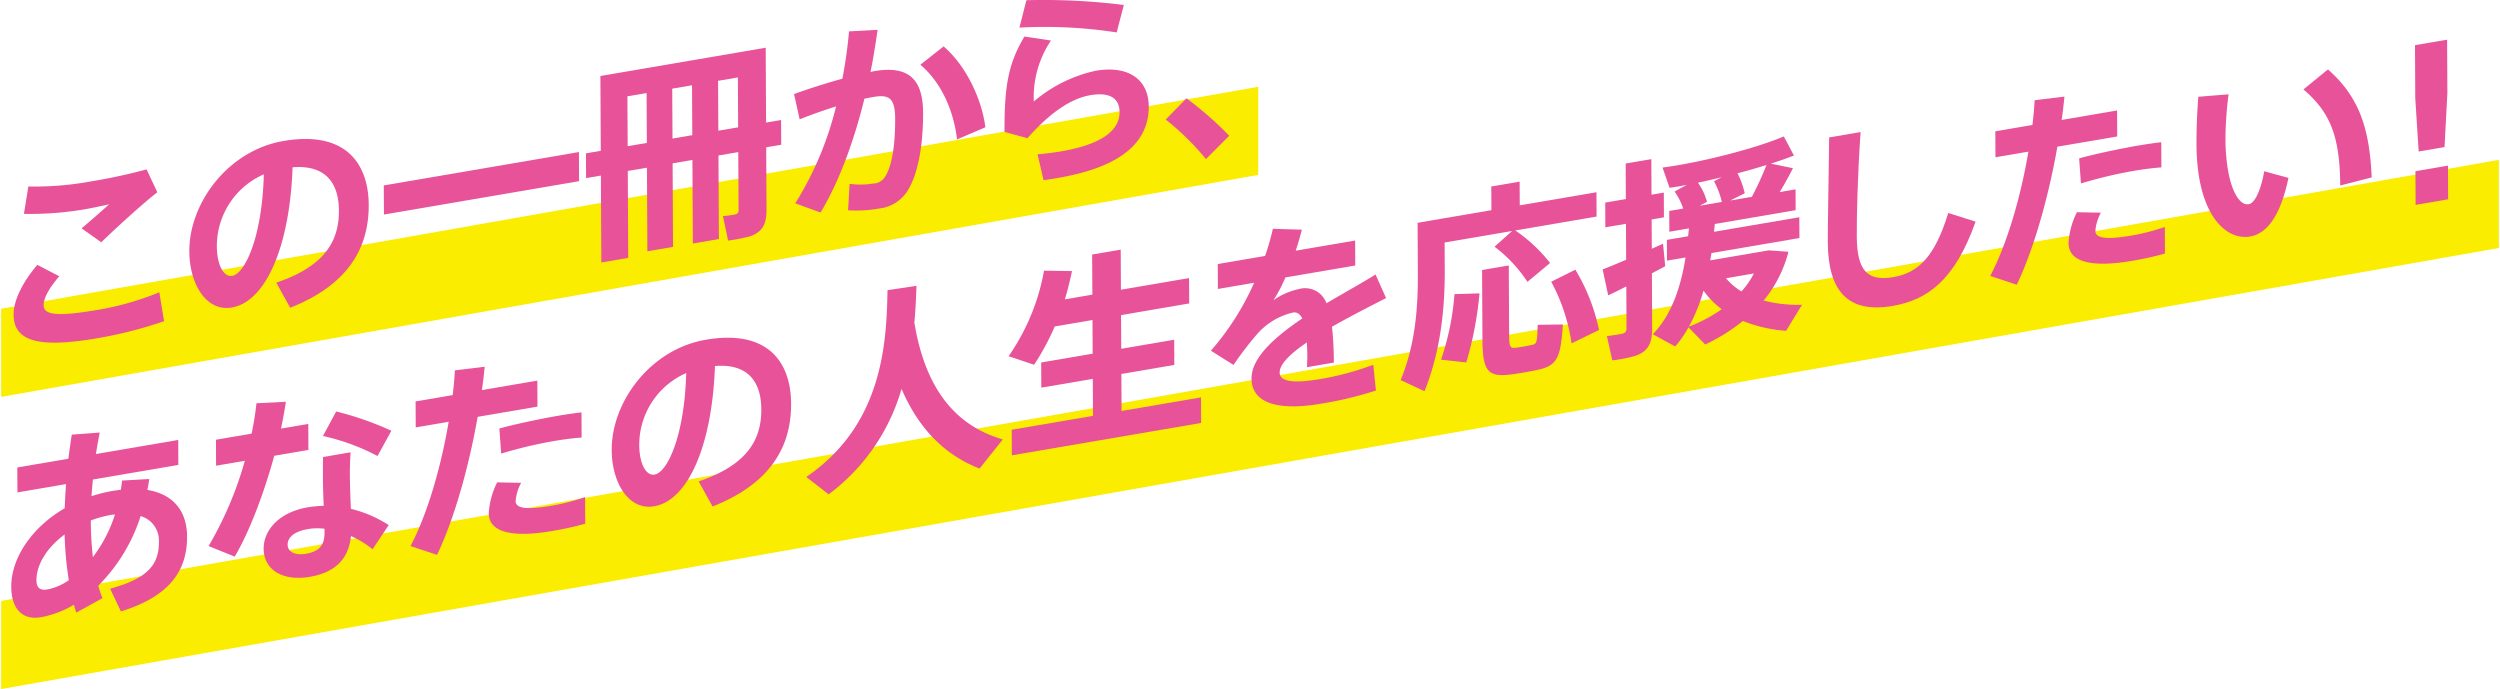
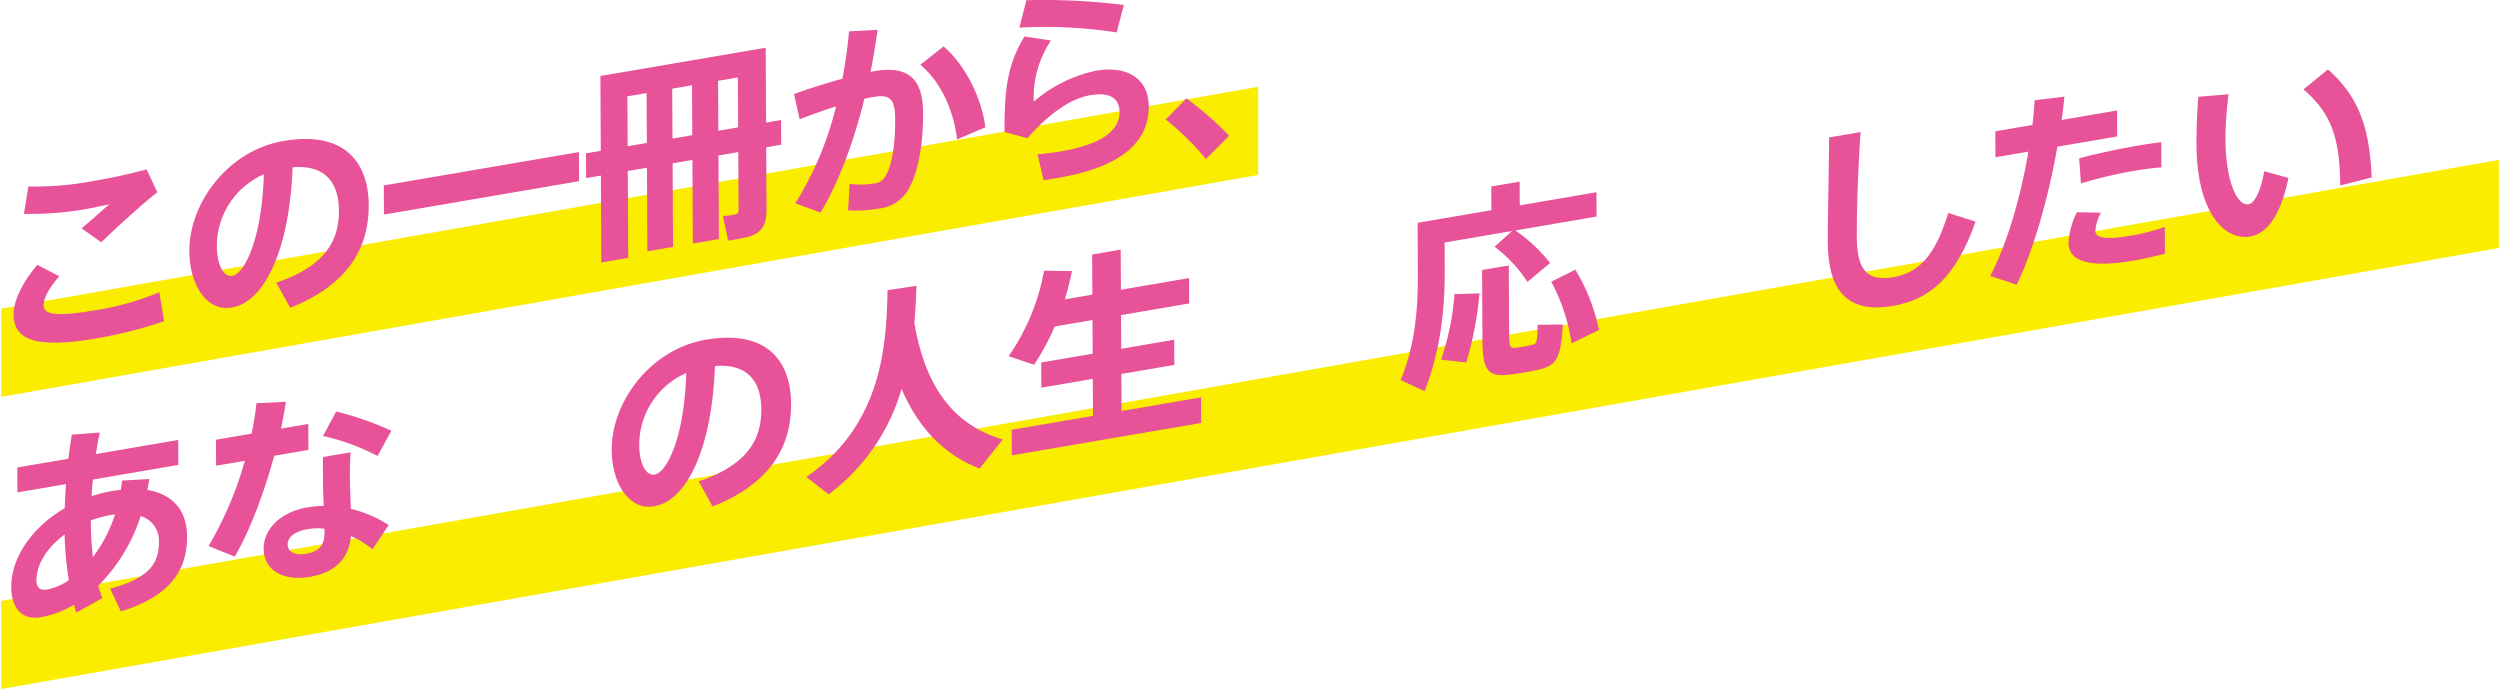
<svg xmlns="http://www.w3.org/2000/svg" id="レイヤー_1" data-name="レイヤー 1" width="458" viewBox="0 0 457.579 126.231">
  <defs>
    <style>.cls-1{fill:#faed00;}.cls-2{fill:#e85298;}</style>
  </defs>
  <polygon class="cls-1" points="457.579 45.43 0 126.231 0 110.087 457.579 29.285 457.579 45.43" />
  <polygon class="cls-1" points="0 56.563 0 72.708 230.292 32.042 230.292 15.897 0 56.563" />
  <path class="cls-2" d="M2.282,57.612c-.012-2.4,1.462-5.7,4.348-9.091l4.024,2.094c-1.862,2.11-2.884,4.038-2.877,5.295.01,1.981,3.03,2.036,10.209.808a52.215,52.215,0,0,0,10.992-3.175l.868,5.3A78.439,78.439,0,0,1,17.67,61.957C7.474,63.7,2.309,62.83,2.283,57.65ZM16.528,33.22a102.5,102.5,0,0,0,10.117-2.188l1.971,4.2c-2.247,1.68-7.724,6.658-10.272,9.152l-3.607-2.547c1.713-1.437,3.729-3.23,5.061-4.411-1.45.324-3.36.727-4.7.955a59.947,59.947,0,0,1-10.928.8l.816-5.018a56.3,56.3,0,0,0,11.5-.938Z" />
  <path class="cls-2" d="M34.475,46.046c-.046-8.8,7.052-18.474,17.248-20.217,11.418-1.953,15.577,4.159,15.616,11.7.037,7.274-3.174,14.418-14.388,18.852l-2.547-4.6c9.2-3.1,11.5-7.914,11.475-13.208-.026-5.179-2.566-8.4-8.487-7.926-.5,14.266-4.8,24.608-11.143,25.692-4.7.8-7.744-4.356-7.774-10.259Zm5.04-.976c.018,3.5,1.253,5.732,2.818,5.465,2.292-.392,5.469-6.92,5.791-18.6A14.343,14.343,0,0,0,39.515,45.07Z" />
  <path class="cls-2" d="M105.848,27.856l.027,5.332L70.132,39.3,70.1,33.968Z" />
  <path class="cls-2" d="M109.853,27.629l-.071-13.711,25.166-4.3,2.673-.458,2.444-.417.071,13.71,2.75-.47.023,4.532-2.75.47.059,11.35c.013,2.59-.667,4.116-2.918,4.921a29.408,29.408,0,0,1-4.124.819l-.94-4.489a16.582,16.582,0,0,0,2.215-.3c.5-.085.648-.378.646-.835l-.055-10.588-3.628.621.079,15.31-4.774.817-.078-15.311-3.628.62.079,15.311-4.7.8-.079-15.31-3.513.6.082,15.92-4.927.843-.082-15.92-2.711.464-.023-4.533Zm8.439-1.444-.046-9.14-3.514.6.047,9.14Zm8.325-1.423-.047-9.14-3.627.62.047,9.14Zm8.4-1.437-.047-9.14-3.628.62.047,9.14Z" />
  <path class="cls-2" d="M154.116,14.418a85.19,85.19,0,0,0,1.216-8.67l5.235-.286c-.369,2.579-.776,5.164-1.3,7.731a4.98,4.98,0,0,1,.726-.162c6.148-1.051,8.874,1.38,8.906,7.588.031,6.093-.977,10.878-2.378,13.481a7.093,7.093,0,0,1-5.673,4.1,23.975,23.975,0,0,1-5.693.326l.281-4.851a14.219,14.219,0,0,0,4.28-.046,2.635,2.635,0,0,0,2.248-1.3c1.138-1.757,1.846-5.423,1.819-10.6-.019-3.732-1.056-4.47-4.034-3.96-.5.084-1.031.214-1.6.312-1.946,7.919-4.7,15.327-8.033,20.853l-4.634-1.686A60.326,60.326,0,0,0,152.957,19.5c-2.214.684-4.5,1.494-6.677,2.362l-1.018-4.629C148.047,16.218,151.215,15.219,154.116,14.418Zm26.189,8.9-5.187,2.221c-.56-4.9-2.691-10.289-6.722-13.679L172.661,8.5C177.076,12.321,179.745,18.65,180.305,23.319Z" />
  <path class="cls-2" d="M189.18,18.6a25.911,25.911,0,0,1,11.361-5.64c5.957-1.019,9.678,1.585,9.7,6.536.033,6.437-4.873,11.088-16.673,13.106-.688.117-1.757.3-2.6.406l-1.095-4.731c1.337-.114,3.171-.351,4.241-.534,7.828-1.339,10.795-4.019,10.778-7.218-.011-2.362-1.586-3.731-5.366-3.085-3.59.614-7.474,3.3-11.5,7.876l-4.211-1.148c-.044-8.608.776-12.674,3.656-17.475l4.858.733A18.582,18.582,0,0,0,189.18,18.6ZM186.549,5.06,187.823.039a118.4,118.4,0,0,1,17.854.873l-1.312,5.027A86.249,86.249,0,0,0,186.549,5.06Z" />
  <path class="cls-2" d="M217.148,18.01a63.23,63.23,0,0,1,7.832,6.856l-4.258,4.273a48.43,48.43,0,0,0-7.376-7.239Z" />
  <path class="cls-2" d="M27.128,87.758c-.073.661-.223,1.372-.334,2,4.667.765,7.243,3.793,7.268,8.516.031,6.094-3,10.92-12.122,13.737l-1.971-4.161c7.023-1.925,8.959-4.467,8.937-8.656a4.664,4.664,0,0,0-3.349-4.65,31.777,31.777,0,0,1-7.769,12.765,19.028,19.028,0,0,0,.775,2.268l-4.8,2.651c-.155-.469-.31-.938-.428-1.451a17.825,17.825,0,0,1-6.064,2.295c-3.552.607-5.4-1.745-5.419-5.554-.027-5.294,3.766-10.9,9.787-14.406.07-1.422.138-2.92.245-4.425l-8.9,1.522-.023-4.57,9.356-1.6c.183-1.48.4-2.967.627-4.415l5.119-.38c-.261,1.264-.483,2.6-.7,3.933L32.442,80.6l.023,4.57L16.809,87.845c-.11,1.048-.181,2.09-.252,3.055a27.832,27.832,0,0,1,3.893-.971c.5-.085.993-.132,1.49-.217.073-.546.147-1.092.221-1.676ZM6.469,106.31c.008,1.447.736,1.894,2,1.679a10.336,10.336,0,0,0,3.928-1.7,61.813,61.813,0,0,1-.769-8.369C8.464,100.251,6.454,103.377,6.469,106.31ZM20.128,94.33a21.178,21.178,0,0,0-3.7,1.014,61.678,61.678,0,0,0,.378,6.721,25.934,25.934,0,0,0,4.05-7.821C20.626,94.283,20.358,94.291,20.128,94.33Z" />
  <path class="cls-2" d="M45.883,79.443a54.274,54.274,0,0,0,.889-5.565l5.388-.273c-.222,1.486-.519,3.176-.892,4.917l5-.855.024,4.76L50.032,83.5c-1.839,6.719-4.515,13.885-7.243,18.469L38,100.041a65.858,65.858,0,0,0,6.646-15.622l-5.27.9-.024-4.761ZM64.017,82.86c-.07,1.194-.139,2.654-.133,3.911.011,2.171.1,4.481.187,6.448A22.679,22.679,0,0,1,71,96.189l-2.958,4.432a17.412,17.412,0,0,0-3.95-2.412c-.437,4.115-2.794,6.653-7.567,7.469-4.965.849-8.416-1.3-8.435-5.152-.017-3.314,2.717-6.678,8.14-7.6a24.091,24.091,0,0,1,2.866-.262c-.085-1.586-.133-3.37-.141-5.008-.007-1.294-.015-2.78.018-3.929Zm-7.8,14.066c-2.445.418-3.739,1.478-3.732,2.849.007,1.257,1.234,2.038,3.372,1.672,2.369-.4,3.394-1.533,3.382-3.856,0-.229,0-.457,0-.724A10.223,10.223,0,0,0,56.217,96.926ZM68.952,83.541a39.384,39.384,0,0,0-9.995-3.665l2.423-4.493a57.308,57.308,0,0,1,10.108,3.531Z" />
-   <path class="cls-2" d="M82.724,72.38c.183-1.555.327-3.067.4-4.527l5.462-.667c-.146,1.4-.292,2.832-.513,4.28l10.158-1.737.024,4.761-10.96,1.874c-1.634,9.314-4.337,18.81-7.438,25.287l-4.862-1.608c3.066-5.823,5.582-14.411,6.992-22.771L75.951,78.3l-.025-4.761ZM95.266,88.457a8.2,8.2,0,0,0-1.015,3.337c.009,1.562,2.684,1.523,6.656.844a37.767,37.767,0,0,0,6.068-1.571L107,95.942a58.463,58.463,0,0,1-6.032,1.336c-6.8,1.163-11.616.5-11.635-3.271a14.39,14.39,0,0,1,1.538-5.637Zm11.08-8.3c-1.452.1-3.247.326-5.2.659a82.2,82.2,0,0,0-9.543,2.28l-.33-4.594c2.9-.8,6.987-1.652,10.308-2.258,1.8-.307,3.438-.55,4.736-.7Z" />
  <path class="cls-2" d="M111.855,82.456c-.045-8.8,7.052-18.474,17.248-20.217,11.418-1.953,15.578,4.159,15.617,11.7.037,7.274-3.175,14.418-14.389,18.852l-2.546-4.6c9.195-3.1,11.5-7.913,11.475-13.207-.027-5.18-2.566-8.405-8.489-7.926-.5,14.266-4.8,24.608-11.142,25.692-4.7.8-7.743-4.356-7.774-10.259Zm5.04-.976c.019,3.5,1.253,5.732,2.819,5.464,2.291-.392,5.468-6.919,5.79-18.6A14.345,14.345,0,0,0,116.9,81.48Z" />
  <path class="cls-2" d="M167.3,59.1c1.972,11.975,7.4,18.862,16.2,21.4l-4.253,5.34c-6.473-2.515-11.2-7.387-14.293-14.6A36.773,36.773,0,0,1,151.6,90.564L147.5,87.378c14.054-9.57,14.7-24.586,14.883-34.222l5.309-.794C167.622,54.394,167.519,56.7,167.3,59.1Z" />
  <path class="cls-2" d="M200.024,76.184l-.035-6.779-9.432,1.613-.024-4.609,9.432-1.613-.031-6.17-6.913,1.182a45.728,45.728,0,0,1-3.786,7.014l-4.671-1.565a39.511,39.511,0,0,0,6.494-15.671l5.122.077c-.374,1.741-.785,3.488-1.311,5.179l5.041-.862-.038-7.35,5.231-.9.038,7.35,12.487-2.135.024,4.646-12.487,2.136L205.2,63.9l9.7-1.658.024,4.608-9.7,1.659.034,6.779,14.55-2.488.024,4.685-34.674,5.929-.025-4.684Z" />
-   <path class="cls-2" d="M253.722,54.612c-2.86,1.442-6.519,3.326-9.911,5.24a63.921,63.921,0,0,1,.339,6.575l-4.925.843c.034-.769.068-1.423.065-2.07,0-.914-.047-1.746-.089-2.463-2.933,1.988-4.986,3.941-4.978,5.5.008,1.676,2.456,2.058,7.459,1.2a52.935,52.935,0,0,0,9.694-2.611l.483,4.72a67.57,67.57,0,0,1-10.116,2.416c-7.905,1.352-12.652-.124-12.675-4.618-.02-3.808,4.242-7.587,9.308-11.007-.464-.874-1.039-1.194-1.688-1.084a12.5,12.5,0,0,0-6.857,4.261,60.558,60.558,0,0,0-4.063,5.345l-4.141-2.608a49.309,49.309,0,0,0,7.924-12.448l-6.644,1.136-.024-4.57,8.669-1.482a44.1,44.1,0,0,0,1.426-4.971l5.314.159q-.505,1.974-1.127,3.852l10.883-1.862.024,4.571-12.793,2.187a27.57,27.57,0,0,1-2.195,4.188,12.45,12.45,0,0,1,4.69-2.06,4.142,4.142,0,0,1,5.021,2.61c3.353-1.984,6.669-3.809,8.994-5.273Z" />
  <path class="cls-2" d="M276.813,42.316l-12.372,2.115.025,4.875c.037,7.16-.726,14.915-3.707,22.362l-4.367-2.036c2.6-6.315,3.182-12.857,3.148-19.445l-.048-9.369,2.6-.444,2.33-.4,8.592-1.47-.022-4.341,5.193-.889.023,4.342,14.053-2.4.023,4.456-14.893,2.546a28.762,28.762,0,0,1,6.375,5.962l-4.148,3.454a25.655,25.655,0,0,0-6.034-6.439Zm-5.98,11.429a64.486,64.486,0,0,1-2.418,12.65l-4.628-.5a48.009,48.009,0,0,0,2.461-12.009Zm5.364-5.111.066,12.8c.011,2.171.241,2.4,1.234,2.267.8-.1,2.063-.315,2.9-.5.917-.2,1.03-.405,1.09-3.694l4.624-.066c-.425,6.667-1.221,7.68-5.307,8.455-1.145.234-2.75.508-3.781.647-4.583.669-5.62-.373-5.65-6.277l-.066-12.8Zm12.2.774a35.356,35.356,0,0,1,4.337,11.037L287.7,62.906a33.884,33.884,0,0,0-3.727-11.294Z" />
-   <path class="cls-2" d="M297.7,47.587,297.669,41l-3.781.647-.023-4.533,3.781-.646-.034-6.512,4.7-.8.034,6.513,2.253-.386.023,4.533-2.253.385.028,5.37q1.086-.472,2.059-.924l.4,4.124c-.724.391-1.563.839-2.44,1.294l.052,10.055c.014,2.666-.7,4.275-3.07,5.061a26,26,0,0,1-4.238.839l-.978-4.445c1.031-.138,2.33-.322,2.826-.445.611-.143.762-.474.76-1.045l-.04-7.617c-1.22.628-2.364,1.2-3.317,1.634l-1.018-4.743C294.5,48.935,296.062,48.287,297.7,47.587Zm32.225,8.25c-1.024,1.662-1.971,3.2-2.919,4.769a26.142,26.142,0,0,1-7.921-1.81,32.645,32.645,0,0,1-6.9,4.306l-3.074-3.134a18.706,18.706,0,0,1-2.428,3.5l-4.1-2.234c3.574-3.661,5.19-9.007,6-14.064l-3.4.581-.02-3.808,3.895-.667c.036-.5.11-.971.146-1.435l-3.59.614-.02-3.808,2.559-.438a11.739,11.739,0,0,0-1.583-3.122l2.249-1.223c-1.107.227-2.139.4-3.17.542l-1.28-3.707c6.99-.928,16.991-3.477,22.216-5.705l1.852,3.5c-1.22.476-2.67.991-4.235,1.487l4.056.831c-.643,1.291-1.477,2.806-2.424,4.379l2.9-.5.019,3.809-14.817,2.534c-.035.463-.071.927-.145,1.435L329.424,39.8l.02,3.809-16.115,2.755c-.074.432-.148.864-.223,1.334l9.395-1.606.573-.1.763-.131,3.594.263a23.043,23.043,0,0,1-4.54,8.933A24.82,24.82,0,0,0,329.928,55.837Zm-18.054-2.592a31.366,31.366,0,0,1-2.68,6.6,27.668,27.668,0,0,0,6.023-3.2A15.407,15.407,0,0,1,311.874,53.245ZM315.23,37a15.023,15.023,0,0,0-1.434-3.8l1.411-.736c-1.451.362-2.9.686-4.352,1.011a11.316,11.316,0,0,1,1.661,3.489l-1.334.724Zm3.6,16.385a15.451,15.451,0,0,0,2.276-3.286l-5.117.875A11.347,11.347,0,0,0,318.831,53.389Zm1.9-17.325a57.571,57.571,0,0,0,2.684-5.834c-1.679.516-3.473,1.052-5.305,1.517a16.542,16.542,0,0,1,1.318,3.663l-2.668,1.333Z" />
  <path class="cls-2" d="M340.652,24.194c-.57,8.141-.722,15.638-.7,19.142.032,6.322,1.991,8.236,6.688,7.433,4.507-.77,7.588-3.623,10.069-11.747L361.72,40.6c-3.805,10.752-8.832,14.357-15.209,15.447-8.134,1.391-11.824-2.629-11.871-11.693-.018-3.58.172-11.084.246-19.177Z" />
  <path class="cls-2" d="M372.133,22.889c.183-1.555.328-3.067.4-4.527l5.463-.667c-.146,1.4-.292,2.832-.514,4.28l10.159-1.737L387.662,25,376.7,26.873c-1.634,9.314-4.337,18.81-7.438,25.287L364.4,50.552c3.066-5.823,5.582-14.411,6.992-22.771l-6.034,1.032-.024-4.761Zm12.543,16.076a8.209,8.209,0,0,0-1.015,3.338c.008,1.561,2.684,1.523,6.655.844a37.75,37.75,0,0,0,6.069-1.571l.025,4.875a58.463,58.463,0,0,1-6.032,1.336c-6.8,1.162-11.616.5-11.635-3.271a14.4,14.4,0,0,1,1.537-5.637Zm11.079-8.3c-1.451.1-3.246.326-5.193.659a82.172,82.172,0,0,0-9.544,2.28l-.33-4.594c2.9-.8,6.986-1.652,10.308-2.258,1.8-.307,3.438-.55,4.736-.7Z" />
  <path class="cls-2" d="M408.064,17.278a65.956,65.956,0,0,0-.57,8.179c.042,8,2.2,12.317,4.266,11.964,1.108-.189,2.242-2.594,2.836-6.05l4.44,1.223c-1.418,6.761-3.846,10.188-7.016,10.73-4.544.777-9.768-4.124-9.833-16.845-.014-2.628.085-5.542.337-8.749Zm18.208-4.561c5.836,5.139,7.624,11.008,8.014,19.785l-5.765,1.481c-.083-8.791-1.673-13.284-6.74-17.6Z" />
-   <path class="cls-2" d="M448.1,7.268l.05,9.75-.523,9.924-4.735.81-.624-9.728-.05-9.75Zm.156,23.073.033,6.17-5.958,1.019-.032-6.17Z" />
</svg>